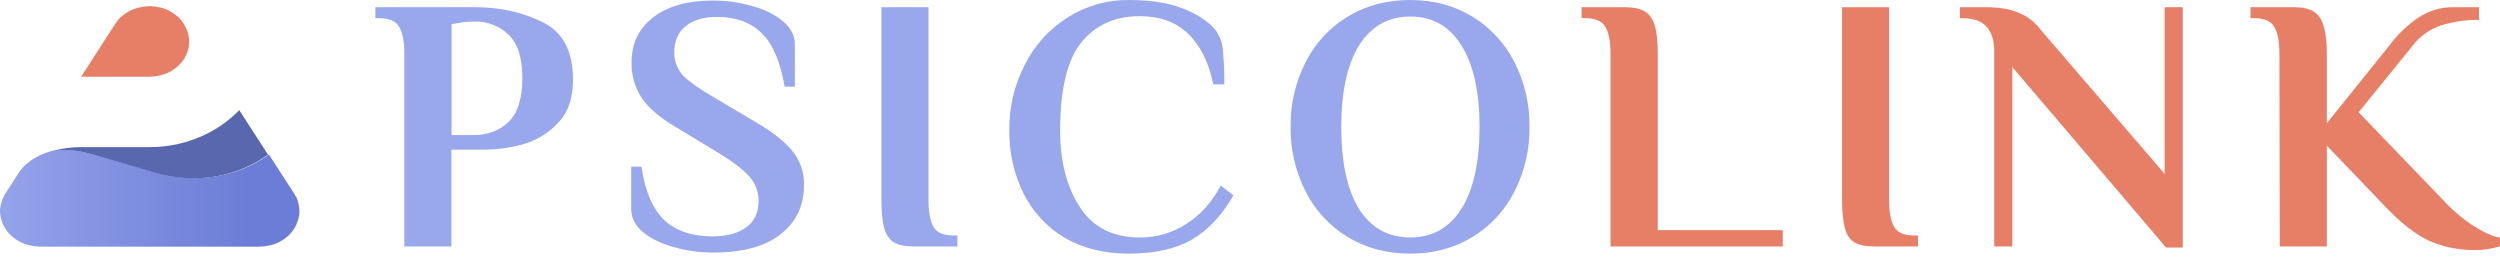
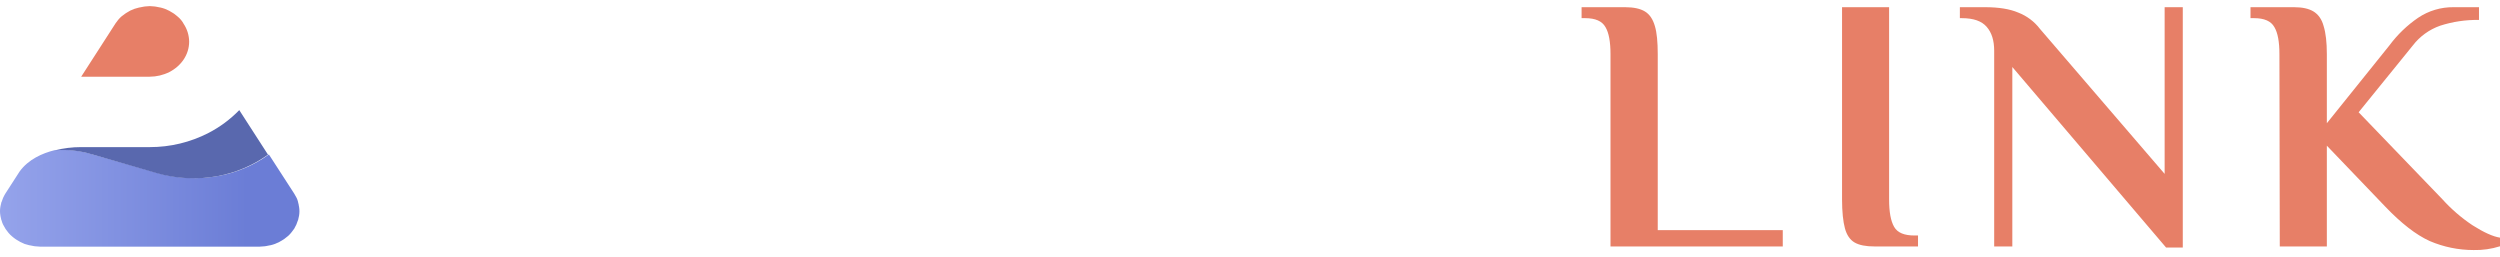
<svg xmlns="http://www.w3.org/2000/svg" width="214" height="22" viewBox="0 0 214 22" fill="none">
  <path fill-rule="evenodd" clip-rule="evenodd" d="M13.485 14.807C15.195 15.296 16.995 15.381 18.743 15.053C20.286 14.768 21.746 14.143 23.017 13.224L25.186 16.576C25.262 16.699 25.324 16.822 25.385 16.929C25.447 17.037 25.478 17.16 25.508 17.268C25.521 17.291 25.526 17.318 25.524 17.345C25.553 17.44 25.574 17.538 25.585 17.637C25.589 17.663 25.594 17.688 25.601 17.713C25.642 17.958 25.642 18.207 25.601 18.452C25.597 18.477 25.592 18.503 25.585 18.528C25.572 18.622 25.552 18.715 25.524 18.805C25.524 18.836 25.508 18.851 25.493 18.882C25.459 18.997 25.418 19.11 25.37 19.22C25.308 19.343 25.247 19.451 25.186 19.574C25.174 19.597 25.158 19.618 25.139 19.636C25.078 19.728 25.016 19.805 24.955 19.881C24.939 19.912 24.909 19.928 24.893 19.958C24.814 20.053 24.727 20.14 24.632 20.22C24.539 20.302 24.442 20.379 24.34 20.45C24.306 20.465 24.275 20.486 24.248 20.512C24.164 20.569 24.077 20.62 23.986 20.666C23.956 20.681 23.94 20.696 23.909 20.712C23.676 20.836 23.428 20.929 23.171 20.989C23.142 21.001 23.111 21.006 23.079 21.004C22.971 21.019 22.879 21.05 22.771 21.065C22.741 21.065 22.695 21.081 22.664 21.081C22.526 21.099 22.388 21.109 22.249 21.112H3.413C3.275 21.109 3.136 21.099 2.998 21.081C2.968 21.081 2.921 21.065 2.891 21.065C2.787 21.052 2.684 21.032 2.583 21.004C2.552 21.004 2.522 20.989 2.491 20.989C2.368 20.958 2.229 20.912 2.106 20.881C1.981 20.831 1.857 20.774 1.737 20.712C1.707 20.696 1.691 20.681 1.661 20.666C1.568 20.619 1.476 20.558 1.399 20.512C1.365 20.497 1.334 20.476 1.307 20.45C1.215 20.373 1.107 20.312 1.015 20.22C0.915 20.135 0.822 20.043 0.738 19.943C0.723 19.912 0.692 19.897 0.677 19.866C0.615 19.789 0.554 19.712 0.492 19.62C0.477 19.605 0.477 19.589 0.461 19.574C0.384 19.436 0.323 19.328 0.261 19.22C0.209 19.112 0.168 18.999 0.138 18.882C0.123 18.851 0.123 18.821 0.108 18.805C0.08 18.715 0.059 18.622 0.046 18.528C0.046 18.498 0.031 18.467 0.031 18.436C-0.01 18.197 -0.01 17.953 0.031 17.713C0.034 17.688 0.04 17.662 0.046 17.637C0.059 17.543 0.08 17.45 0.108 17.36C0.108 17.331 0.119 17.304 0.138 17.283C0.169 17.175 0.215 17.068 0.261 16.945C0.308 16.822 0.384 16.714 0.446 16.591L1.676 14.684C2.429 13.639 3.629 13.116 4.674 12.855C5.747 12.769 6.826 12.884 7.857 13.193C7.903 13.193 13.485 14.807 13.485 14.807Z" fill="url(#paint0_linear_14_2482)" />
  <path fill-rule="evenodd" clip-rule="evenodd" d="M17.851 11.379C16.297 12.18 14.572 12.596 12.823 12.593H6.935C6.178 12.592 5.424 12.685 4.69 12.87C5.757 12.784 6.832 12.898 7.857 13.208H7.872L13.423 14.823C15.128 15.312 16.923 15.396 18.666 15.069C20.207 14.777 21.666 14.153 22.941 13.239L20.481 9.426C19.715 10.214 18.827 10.874 17.851 11.379Z" fill="#5968AE" />
-   <path fill-rule="evenodd" clip-rule="evenodd" d="M15.545 1.769C15.53 1.738 15.499 1.723 15.483 1.692C15.404 1.597 15.317 1.51 15.222 1.431L15.207 1.415C15.114 1.338 15.022 1.261 14.915 1.185C14.88 1.17 14.849 1.149 14.822 1.123C14.739 1.066 14.651 1.015 14.561 0.969C14.53 0.954 14.515 0.939 14.484 0.923C14.251 0.799 14.003 0.706 13.746 0.646C13.717 0.634 13.685 0.629 13.654 0.631C13.546 0.616 13.454 0.585 13.346 0.57C13.315 0.57 13.269 0.554 13.239 0.554C13.101 0.536 12.962 0.526 12.823 0.523C12.684 0.526 12.546 0.536 12.408 0.554C12.377 0.554 12.331 0.57 12.301 0.57C12.197 0.583 12.094 0.603 11.993 0.631C11.962 0.631 11.932 0.646 11.901 0.646C11.771 0.675 11.643 0.711 11.516 0.754C11.393 0.8 11.27 0.862 11.147 0.908C11.117 0.923 11.101 0.939 11.07 0.954C10.98 0.999 10.893 1.051 10.809 1.108C10.775 1.123 10.744 1.144 10.717 1.169C10.616 1.236 10.518 1.308 10.425 1.384L10.409 1.4C10.315 1.479 10.227 1.567 10.148 1.661C10.133 1.692 10.102 1.707 10.086 1.738C10.025 1.815 9.963 1.892 9.902 1.984C9.887 2 9.887 2.015 9.871 2.03L6.95 6.566H12.808C13.395 6.565 13.974 6.428 14.499 6.166C15.514 5.644 16.191 4.675 16.191 3.568C16.186 3.02 16.02 2.485 15.714 2.03C15.667 1.938 15.61 1.85 15.545 1.769Z" fill="#E77F67" />
-   <path d="M34.611 4.644C34.611 3.583 34.472 2.814 34.18 2.322C33.888 1.8 33.304 1.554 32.443 1.554H32.135V0.616H40.669C42.806 0.616 44.728 1.046 46.435 1.892C48.172 2.722 49.049 4.367 49.049 6.858C49.049 8.473 48.587 9.718 47.68 10.61C46.855 11.462 45.813 12.073 44.667 12.378C43.664 12.652 42.631 12.797 41.592 12.809H38.639V21.096H34.611V4.644ZM40.515 11.563C41.73 11.563 42.745 11.194 43.529 10.441C44.313 9.687 44.713 8.442 44.713 6.689C44.713 4.936 44.313 3.706 43.529 2.968C43.15 2.601 42.703 2.313 42.212 2.12C41.721 1.927 41.196 1.834 40.669 1.846C40.2 1.836 39.73 1.877 39.27 1.969L38.655 2.061V11.563H40.515ZM61.057 21.619C59.924 21.622 58.796 21.467 57.705 21.158C56.629 20.866 55.753 20.451 55.061 19.882C54.369 19.313 54.031 18.636 54.031 17.898V14.269H54.907C55.214 16.376 55.876 17.898 56.86 18.836C57.844 19.774 59.243 20.235 61.011 20.235C62.21 20.235 63.164 19.974 63.871 19.466C64.578 18.959 64.932 18.206 64.932 17.237C64.951 16.463 64.676 15.71 64.163 15.13C63.64 14.546 62.841 13.916 61.749 13.239L57.92 10.918C56.537 10.118 55.537 9.272 54.938 8.396C54.343 7.493 54.038 6.432 54.061 5.351C54.061 3.722 54.676 2.43 55.922 1.477C57.167 0.523 58.874 0.047 61.011 0.047C62.144 0.044 63.273 0.199 64.363 0.508C65.439 0.8 66.316 1.231 67.008 1.815C67.684 2.369 68.038 3.03 68.038 3.768V7.412H67.161C66.808 5.305 66.162 3.783 65.209 2.845C64.255 1.907 62.979 1.446 61.365 1.446C60.242 1.446 59.35 1.707 58.689 2.246C58.028 2.784 57.721 3.522 57.721 4.444C57.698 5.186 57.963 5.907 58.459 6.459C58.981 6.981 59.796 7.566 60.934 8.227L64.747 10.487C66.193 11.333 67.223 12.163 67.853 12.963C68.507 13.77 68.851 14.784 68.822 15.822C68.822 17.621 68.145 19.036 66.777 20.081C65.455 21.112 63.548 21.619 61.057 21.619ZM78.247 21.096C77.509 21.096 76.94 20.989 76.541 20.758C76.141 20.527 75.864 20.112 75.695 19.543C75.526 18.974 75.449 18.129 75.449 17.068V0.616H79.477V17.068C79.477 18.129 79.616 18.913 79.908 19.42C80.2 19.928 80.784 20.158 81.645 20.158H81.953V21.096H78.247ZM96.637 21.711C94.499 21.711 92.67 21.25 91.117 20.343C89.612 19.441 88.396 18.129 87.611 16.56C86.788 14.882 86.372 13.033 86.397 11.164C86.37 9.201 86.83 7.262 87.734 5.521C88.562 3.868 89.828 2.475 91.394 1.492C92.96 0.497 94.781 -0.022 96.637 0.001C98.451 0.001 99.973 0.231 101.203 0.708C102.433 1.185 103.356 1.769 104.002 2.507C104.389 3.021 104.623 3.634 104.678 4.275C104.77 5.256 104.811 6.242 104.801 7.227H103.863C103.464 5.321 102.741 3.875 101.695 2.876C100.65 1.877 99.266 1.385 97.575 1.385C95.468 1.385 93.792 2.123 92.578 3.614C91.363 5.105 90.748 7.612 90.748 11.164C90.748 13.793 91.301 15.976 92.424 17.714C93.546 19.451 95.253 20.328 97.575 20.328C98.981 20.339 100.36 19.938 101.542 19.174C102.756 18.405 103.74 17.314 104.494 15.884L105.585 16.714C104.586 18.452 103.387 19.728 101.988 20.527C100.588 21.327 98.789 21.711 96.637 21.711ZM120.715 21.711C118.701 21.711 116.917 21.235 115.349 20.281C113.809 19.34 112.563 17.987 111.751 16.376C110.89 14.665 110.452 12.772 110.475 10.856C110.45 8.94 110.888 7.047 111.751 5.336C112.559 3.722 113.806 2.368 115.349 1.431C116.917 0.477 118.716 0.001 120.715 0.001C122.714 0.001 124.498 0.477 126.051 1.431C127.59 2.372 128.836 3.725 129.649 5.336C130.51 7.047 130.948 8.94 130.925 10.856C130.949 12.772 130.512 14.665 129.649 16.376C128.841 17.99 127.594 19.344 126.051 20.281C124.498 21.235 122.714 21.711 120.715 21.711ZM120.715 20.328C122.591 20.328 124.052 19.512 125.097 17.883C126.127 16.222 126.65 13.885 126.65 10.871C126.65 7.858 126.127 5.521 125.097 3.891C124.067 2.23 122.606 1.415 120.715 1.415C118.824 1.415 117.379 2.246 116.333 3.891C115.318 5.521 114.811 7.858 114.811 10.871C114.811 13.885 115.318 16.238 116.333 17.883C117.363 19.497 118.824 20.328 120.715 20.328Z" fill="#99A7ED" />
+   <path fill-rule="evenodd" clip-rule="evenodd" d="M15.545 1.769C15.53 1.738 15.499 1.723 15.483 1.692C15.404 1.597 15.317 1.51 15.222 1.431C15.114 1.338 15.022 1.261 14.915 1.185C14.88 1.17 14.849 1.149 14.822 1.123C14.739 1.066 14.651 1.015 14.561 0.969C14.53 0.954 14.515 0.939 14.484 0.923C14.251 0.799 14.003 0.706 13.746 0.646C13.717 0.634 13.685 0.629 13.654 0.631C13.546 0.616 13.454 0.585 13.346 0.57C13.315 0.57 13.269 0.554 13.239 0.554C13.101 0.536 12.962 0.526 12.823 0.523C12.684 0.526 12.546 0.536 12.408 0.554C12.377 0.554 12.331 0.57 12.301 0.57C12.197 0.583 12.094 0.603 11.993 0.631C11.962 0.631 11.932 0.646 11.901 0.646C11.771 0.675 11.643 0.711 11.516 0.754C11.393 0.8 11.27 0.862 11.147 0.908C11.117 0.923 11.101 0.939 11.07 0.954C10.98 0.999 10.893 1.051 10.809 1.108C10.775 1.123 10.744 1.144 10.717 1.169C10.616 1.236 10.518 1.308 10.425 1.384L10.409 1.4C10.315 1.479 10.227 1.567 10.148 1.661C10.133 1.692 10.102 1.707 10.086 1.738C10.025 1.815 9.963 1.892 9.902 1.984C9.887 2 9.887 2.015 9.871 2.03L6.95 6.566H12.808C13.395 6.565 13.974 6.428 14.499 6.166C15.514 5.644 16.191 4.675 16.191 3.568C16.186 3.02 16.02 2.485 15.714 2.03C15.667 1.938 15.61 1.85 15.545 1.769Z" fill="#E77F67" />
  <path d="M137.859 4.644C137.859 3.583 137.721 2.814 137.429 2.322C137.137 1.8 136.552 1.554 135.691 1.554H135.384V0.616H139.105C139.843 0.616 140.412 0.739 140.811 0.985C141.211 1.231 141.488 1.646 141.657 2.23C141.826 2.784 141.903 3.599 141.903 4.644V19.697H152.605V21.096H137.859V4.644ZM160.462 21.096C159.724 21.096 159.155 20.989 158.755 20.758C158.355 20.527 158.078 20.112 157.925 19.543C157.771 18.974 157.679 18.129 157.679 17.068V0.616H161.707V17.068C161.707 18.129 161.845 18.913 162.138 19.42C162.43 19.928 163.014 20.158 163.875 20.158H164.182V21.096H160.462ZM172.255 5.736V21.096H170.702V4.337C170.702 3.46 170.487 2.784 170.056 2.292C169.626 1.8 168.934 1.554 167.919 1.554H167.765V0.616H169.933C171.086 0.616 172.04 0.769 172.762 1.077C173.5 1.362 174.144 1.847 174.623 2.476L185.293 14.884V0.616H186.846V21.188H185.416L172.255 5.736ZM211.74 21.404C210.45 21.404 209.174 21.143 207.988 20.635C206.804 20.097 205.543 19.113 204.175 17.683L199.178 12.47V21.096H195.149L195.119 4.644C195.119 3.583 194.98 2.814 194.688 2.322C194.396 1.8 193.812 1.554 192.951 1.554H192.643V0.616H196.364C197.087 0.616 197.64 0.739 198.04 0.985C198.44 1.231 198.747 1.646 198.901 2.23C199.085 2.814 199.178 3.614 199.178 4.644V10.548L204.544 3.875C205.223 2.961 206.049 2.166 206.989 1.523C207.888 0.918 208.95 0.602 210.033 0.616H212.201V1.707C211.074 1.687 209.952 1.853 208.88 2.199C207.946 2.526 207.128 3.119 206.527 3.906L201.899 9.61L209.064 17.052C209.829 17.9 210.697 18.649 211.647 19.282C212.616 19.897 213.4 20.25 214 20.343V21.081C213.27 21.313 212.506 21.422 211.74 21.404Z" fill="#E77F67" />
  <defs>
    <linearGradient id="paint0_linear_14_2482" x1="-2.117" y1="16.968" x2="21.163" y2="16.968" gradientUnits="userSpaceOnUse">
      <stop stop-color="#99A7ED" />
      <stop offset="1" stop-color="#6B7DD6" />
    </linearGradient>
  </defs>
</svg>